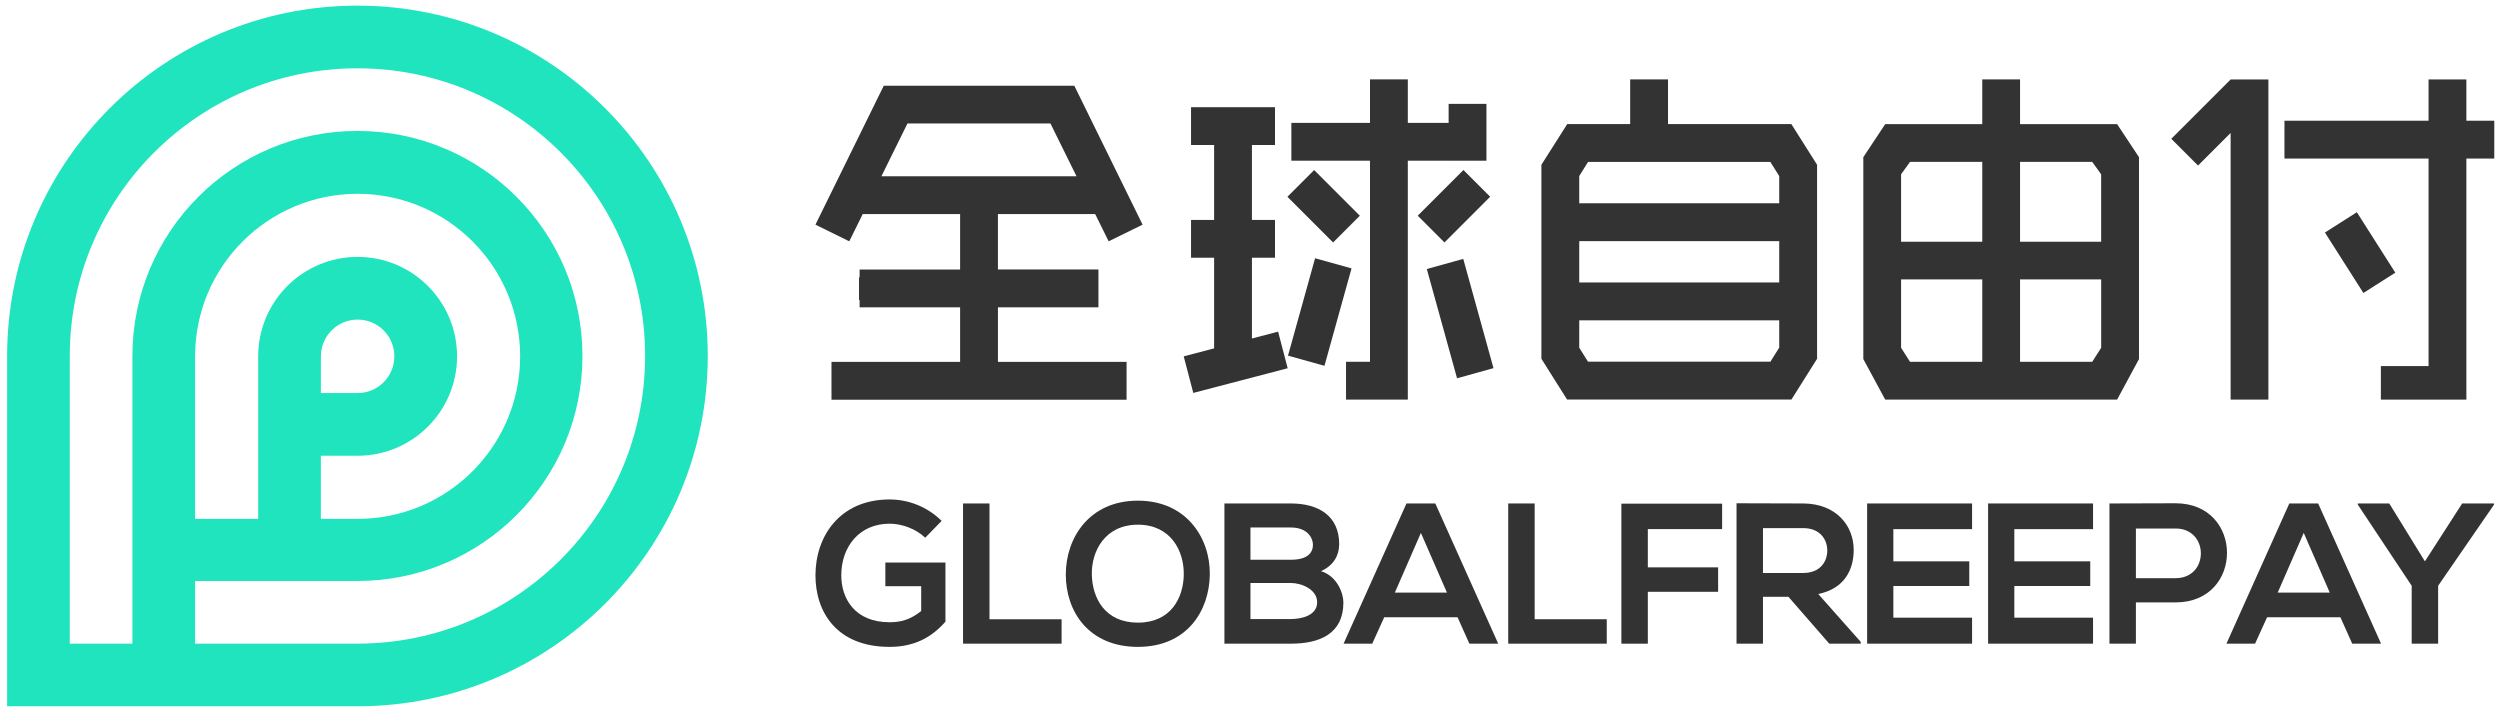
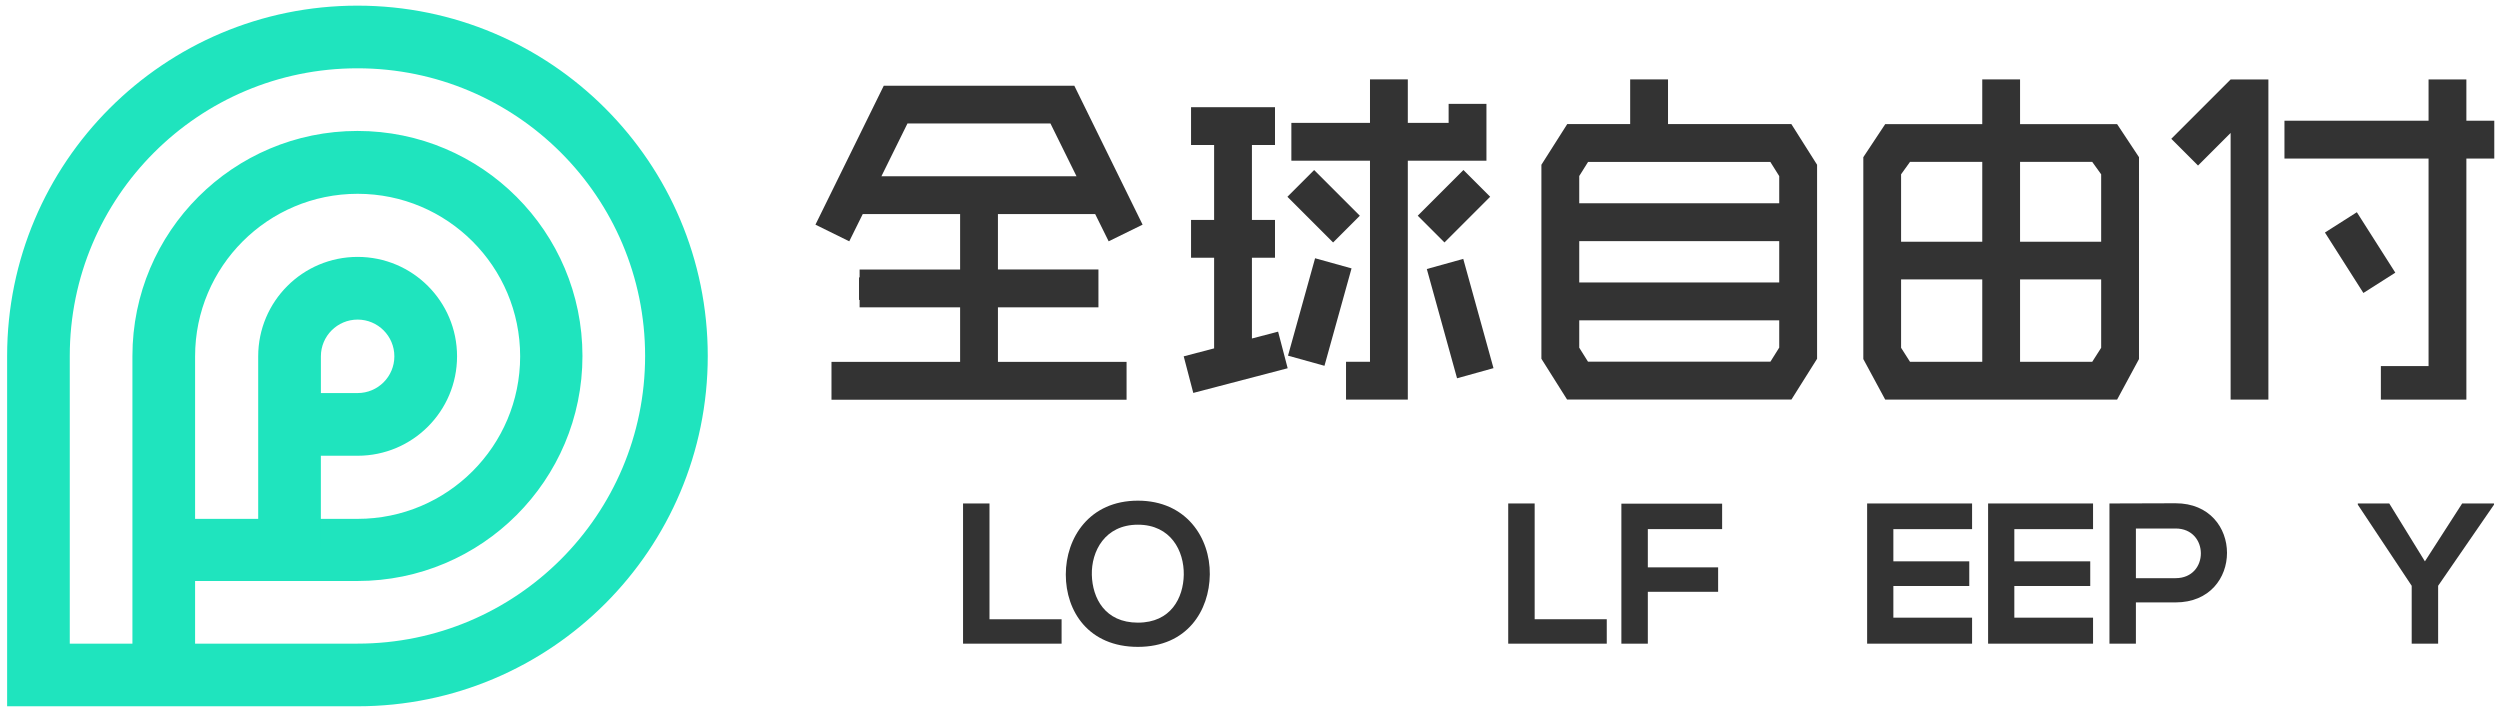
<svg xmlns="http://www.w3.org/2000/svg" version="1.1" id="图层_1" x="0px" y="0px" width="299.708px" height="85.667px" viewBox="0 0 299.708 85.667" enable-background="new 0 0 299.708 85.667" xml:space="preserve">
  <g>
    <g>
-       <path fill="#333333" d="M110.917,64.463c-1.129-1.08-2.809-1.681-4.274-1.681c-3.602,0-5.787,2.737-5.787,6.195    c0,2.761,1.609,5.619,5.787,5.619c1.321,0,2.473-0.288,3.794-1.345v-2.977h-4.298v-2.833h7.204v7.084    c-1.657,1.897-3.746,3.025-6.699,3.025c-6.315,0-8.884-4.154-8.884-8.572c0-4.73,2.953-9.101,8.884-9.101    c2.257,0,4.514,0.864,6.243,2.569L110.917,64.463z" />
      <path fill="#333333" d="M118.623,60.357v13.879h8.644v2.929h-11.814V60.357H118.623z" />
      <path fill="#333333" d="M145.036,68.857c-0.048,4.346-2.713,8.692-8.62,8.692s-8.645-4.25-8.645-8.668    c0-4.418,2.833-8.86,8.645-8.86C142.202,60.021,145.084,64.463,145.036,68.857z M130.893,68.929    c0.072,2.761,1.561,5.715,5.523,5.715c3.962,0,5.451-2.978,5.499-5.739c0.048-2.833-1.537-6.003-5.499-6.003    C132.454,62.902,130.821,66.096,130.893,68.929z" />
-       <path fill="#333333" d="M160.546,65.231c0,1.297-0.624,2.545-2.185,3.242c1.969,0.6,2.689,2.689,2.689,3.746    c0,3.746-2.81,4.946-6.291,4.946c-2.665,0-5.307,0-7.972,0V60.357c2.641,0,5.307,0,7.972,0    C158.073,60.357,160.546,61.846,160.546,65.231z M149.909,67.104h4.85c1.993,0,2.641-0.84,2.641-1.801    c0-0.768-0.624-2.065-2.641-2.065h-4.85V67.104z M149.909,74.212h4.85c1.297,0,3.146-0.432,3.146-2.017    c0-1.513-1.849-2.305-3.146-2.305h-4.85V74.212z" />
-       <path fill="#333333" d="M174.736,73.996h-8.788l-1.441,3.169h-3.434l7.54-16.808h3.458l7.54,16.808h-3.458L174.736,73.996z     M170.342,63.887l-3.121,7.156h6.243L170.342,63.887z" />
      <path fill="#333333" d="M183.98,60.357v13.879h8.644v2.929H180.81V60.357H183.98z" />
      <path fill="#333333" d="M194.376,77.165V60.381h12.078v3.05h-8.908v4.586h8.428v2.93h-8.428v6.219H194.376z" />
-       <path fill="#333333" d="M223.069,77.165h-3.77l-4.898-5.619h-3.05v5.619h-3.17V60.333c2.665,0,5.331,0.024,7.996,0.024    c3.962,0.024,6.051,2.665,6.051,5.571c0,2.305-1.057,4.634-4.25,5.283l5.091,5.739V77.165z M211.351,63.311v5.379h4.827    c2.017,0,2.881-1.345,2.881-2.689c0-1.345-0.888-2.689-2.881-2.689H211.351z" />
      <path fill="#333333" d="M236.419,77.165h-12.582c0-5.595,0-11.213,0-16.808h12.582v3.074h-9.437v3.866h9.101v2.953h-9.101v3.794    h9.437V77.165z" />
      <path fill="#333333" d="M250.921,77.165h-12.582c0-5.595,0-11.213,0-16.808h12.582v3.074h-9.437v3.866h9.101v2.953h-9.101v3.794    h9.437V77.165z" />
      <path fill="#333333" d="M260.813,72.219h-4.754v4.946h-3.17V60.357c2.641,0,5.283-0.024,7.924-0.024    C269.025,60.333,269.049,72.219,260.813,72.219z M256.059,69.313h4.754c4.058,0,4.034-5.955,0-5.955h-4.754V69.313z" />
-       <path fill="#333333" d="M280.574,73.996h-8.788l-1.441,3.169h-3.434l7.54-16.808h3.458l7.54,16.808h-3.458L280.574,73.996z     M276.179,63.887l-3.121,7.156h6.243L276.179,63.887z" />
      <path fill="#333333" d="M290.706,67.296l4.466-6.939h3.818v0.144l-6.699,9.725v6.939h-3.17v-6.939l-6.459-9.725v-0.144h3.77    L290.706,67.296z" />
    </g>
    <g>
      <g>
        <polygon fill="#333333" points="267.414,9.524 267.414,9.526 260.3,16.64 263.506,19.846 267.414,15.938 267.414,16.926      267.414,47.907 271.942,47.907 271.942,9.524    " />
        <polygon fill="#333333" points="295.677,14.472 295.677,9.524 291.144,9.524 291.144,14.472 273.868,14.472 273.868,19.008      291.144,19.008 291.144,43.887 285.426,43.887 285.426,47.907 291.144,47.907 295.677,47.907 295.677,47.907 295.677,19.008      299.023,19.008 299.023,14.472    " />
        <rect x="280.601" y="26.072" transform="matrix(0.844 -0.537 0.537 0.844 27.892 156.554)" fill="#333333" width="4.534" height="8.586" />
      </g>
      <g>
        <polygon fill="#333333" points="173.666,19.265 173.666,19.266 178.2,19.266 178.2,12.452 173.666,12.452 173.666,14.731      168.773,14.731 168.773,9.516 164.239,9.516 164.239,14.731 154.813,14.731 154.813,19.265 164.239,19.265 164.239,43.371      161.366,43.371 161.366,47.905 164.239,47.905 168.773,47.905 168.773,43.371 168.773,19.265    " />
        <rect x="154.822" y="22.478" transform="matrix(0.707 0.707 -0.707 0.707 63.977 -104.966)" fill="#333333" width="7.748" height="4.534" />
        <rect x="152.103" y="35.211" transform="matrix(0.268 -0.964 0.964 0.268 79.703 179.829)" fill="#333333" width="12.114" height="4.534" />
        <polygon fill="#333333" points="171.051,32.25 174.676,45.349 179.045,44.135 175.419,31.036    " />
        <rect x="172.053" y="20.871" transform="matrix(0.707 0.707 -0.707 0.707 68.555 -116.015)" fill="#333333" width="4.534" height="7.748" />
        <polygon fill="#333333" points="150.085,40.58 150.085,30.898 152.851,30.898 152.851,26.365 150.085,26.365 150.085,17.386      152.851,17.386 152.851,12.852 142.786,12.852 142.786,17.386 145.552,17.386 145.552,26.365 142.786,26.365 142.786,30.898      145.552,30.898 145.552,41.765 141.907,42.719 143.054,47.105 154.37,44.146 153.223,39.759    " />
      </g>
      <path fill="#333333" d="M119.635,36.842h12.049v-4.534h-12.049v-6.642h11.66l1.614,3.263l4.069-1.997l-8.173-16.631v-0.025h-0.012    l-0.001-0.002l-0.005,0.002h-22.822v0.005l-0.016-0.007l-8.191,16.658l4.053,1.997l1.615-3.263h11.675v6.642h-12.049v0.945h-0.071    v2.701h0.071v0.889h12.049v6.541H99.681v4.534h35.376v-4.534h-15.421V36.842z M108.789,14.805h17.144l3.124,6.327h-23.391    L108.789,14.805z" />
      <path fill="#333333" d="M199.967,14.875V9.516h-4.537v5.359h-7.545l-3.097,4.876v23.26l3.078,4.886h1.459h23.975h1.464    l3.073-4.886v-23.26l-3.083-4.876H199.967z M213.299,41.673l-1.057,1.687h-21.867l-1.051-1.677v-3.28h23.975V41.673z     M213.299,33.865h-23.975v-4.957h23.975V33.865z M213.299,24.37h-23.975v-3.269l1.058-1.688h21.853l1.064,1.698V24.37z" />
      <path fill="#333333" d="M256.43,18.837h-0.004l-2.621-3.958l-0.007,0.007v-0.007h-11.627V9.516h-0.189h-3.92h-0.423v5.363h-11.634    l-2.625,3.963v24.203h0.001l-0.001,0l2.624,4.86v0.001h27.8v-0.001l0.001,0.001l2.625-4.861l-0.003-0.001h0.003V18.837z     M227.908,20.898l1.07-1.49h8.662v9.568h-9.732V20.898z M227.908,41.694v-8.198h9.732v9.877h-8.662L227.908,41.694z     M242.171,43.373v-9.877h9.723v8.198l-1.07,1.679 M251.894,28.976h-9.723v-9.568h8.653l1.07,1.49V28.976z" />
    </g>
  </g>
  <path fill="#1FE4BE" d="M42.852,0.677c-23.195,0-41.998,18.803-41.998,41.997v41.997h7.51v0h34.487  c23.195,0,41.997-18.802,41.997-41.997S66.046,0.677,42.852,0.677z M42.851,77.161H23.388v-7.51h19.463  c14.899,0,26.976-12.078,26.976-26.976S57.75,15.698,42.851,15.698S15.875,27.776,15.875,42.675v34.487H8.364v-3.597V42.675  c0-19.047,15.441-34.487,34.487-34.487c19.047,0,34.487,15.441,34.487,34.487S61.898,77.161,42.851,77.161z M23.388,62.203v-3.736  V42.718c0-10.761,8.724-19.485,19.485-19.485s19.485,8.724,19.485,19.485c0,10.761-8.724,19.485-19.485,19.485H23.388z" />
  <path fill="#1FE4BE" d="M42.873,30.798c-6.583,0-11.92,5.336-11.92,11.92v7.969v3.951v10.958h7.512V54.637h0.004h4.404  c6.583,0,11.92-5.337,11.92-11.92S49.457,30.798,42.873,30.798z M42.873,47.121h-4.404v-4.404c0-2.432,1.972-4.404,4.404-4.404  c2.432,0,4.404,1.972,4.404,4.404S45.306,47.121,42.873,47.121z" />
</svg>